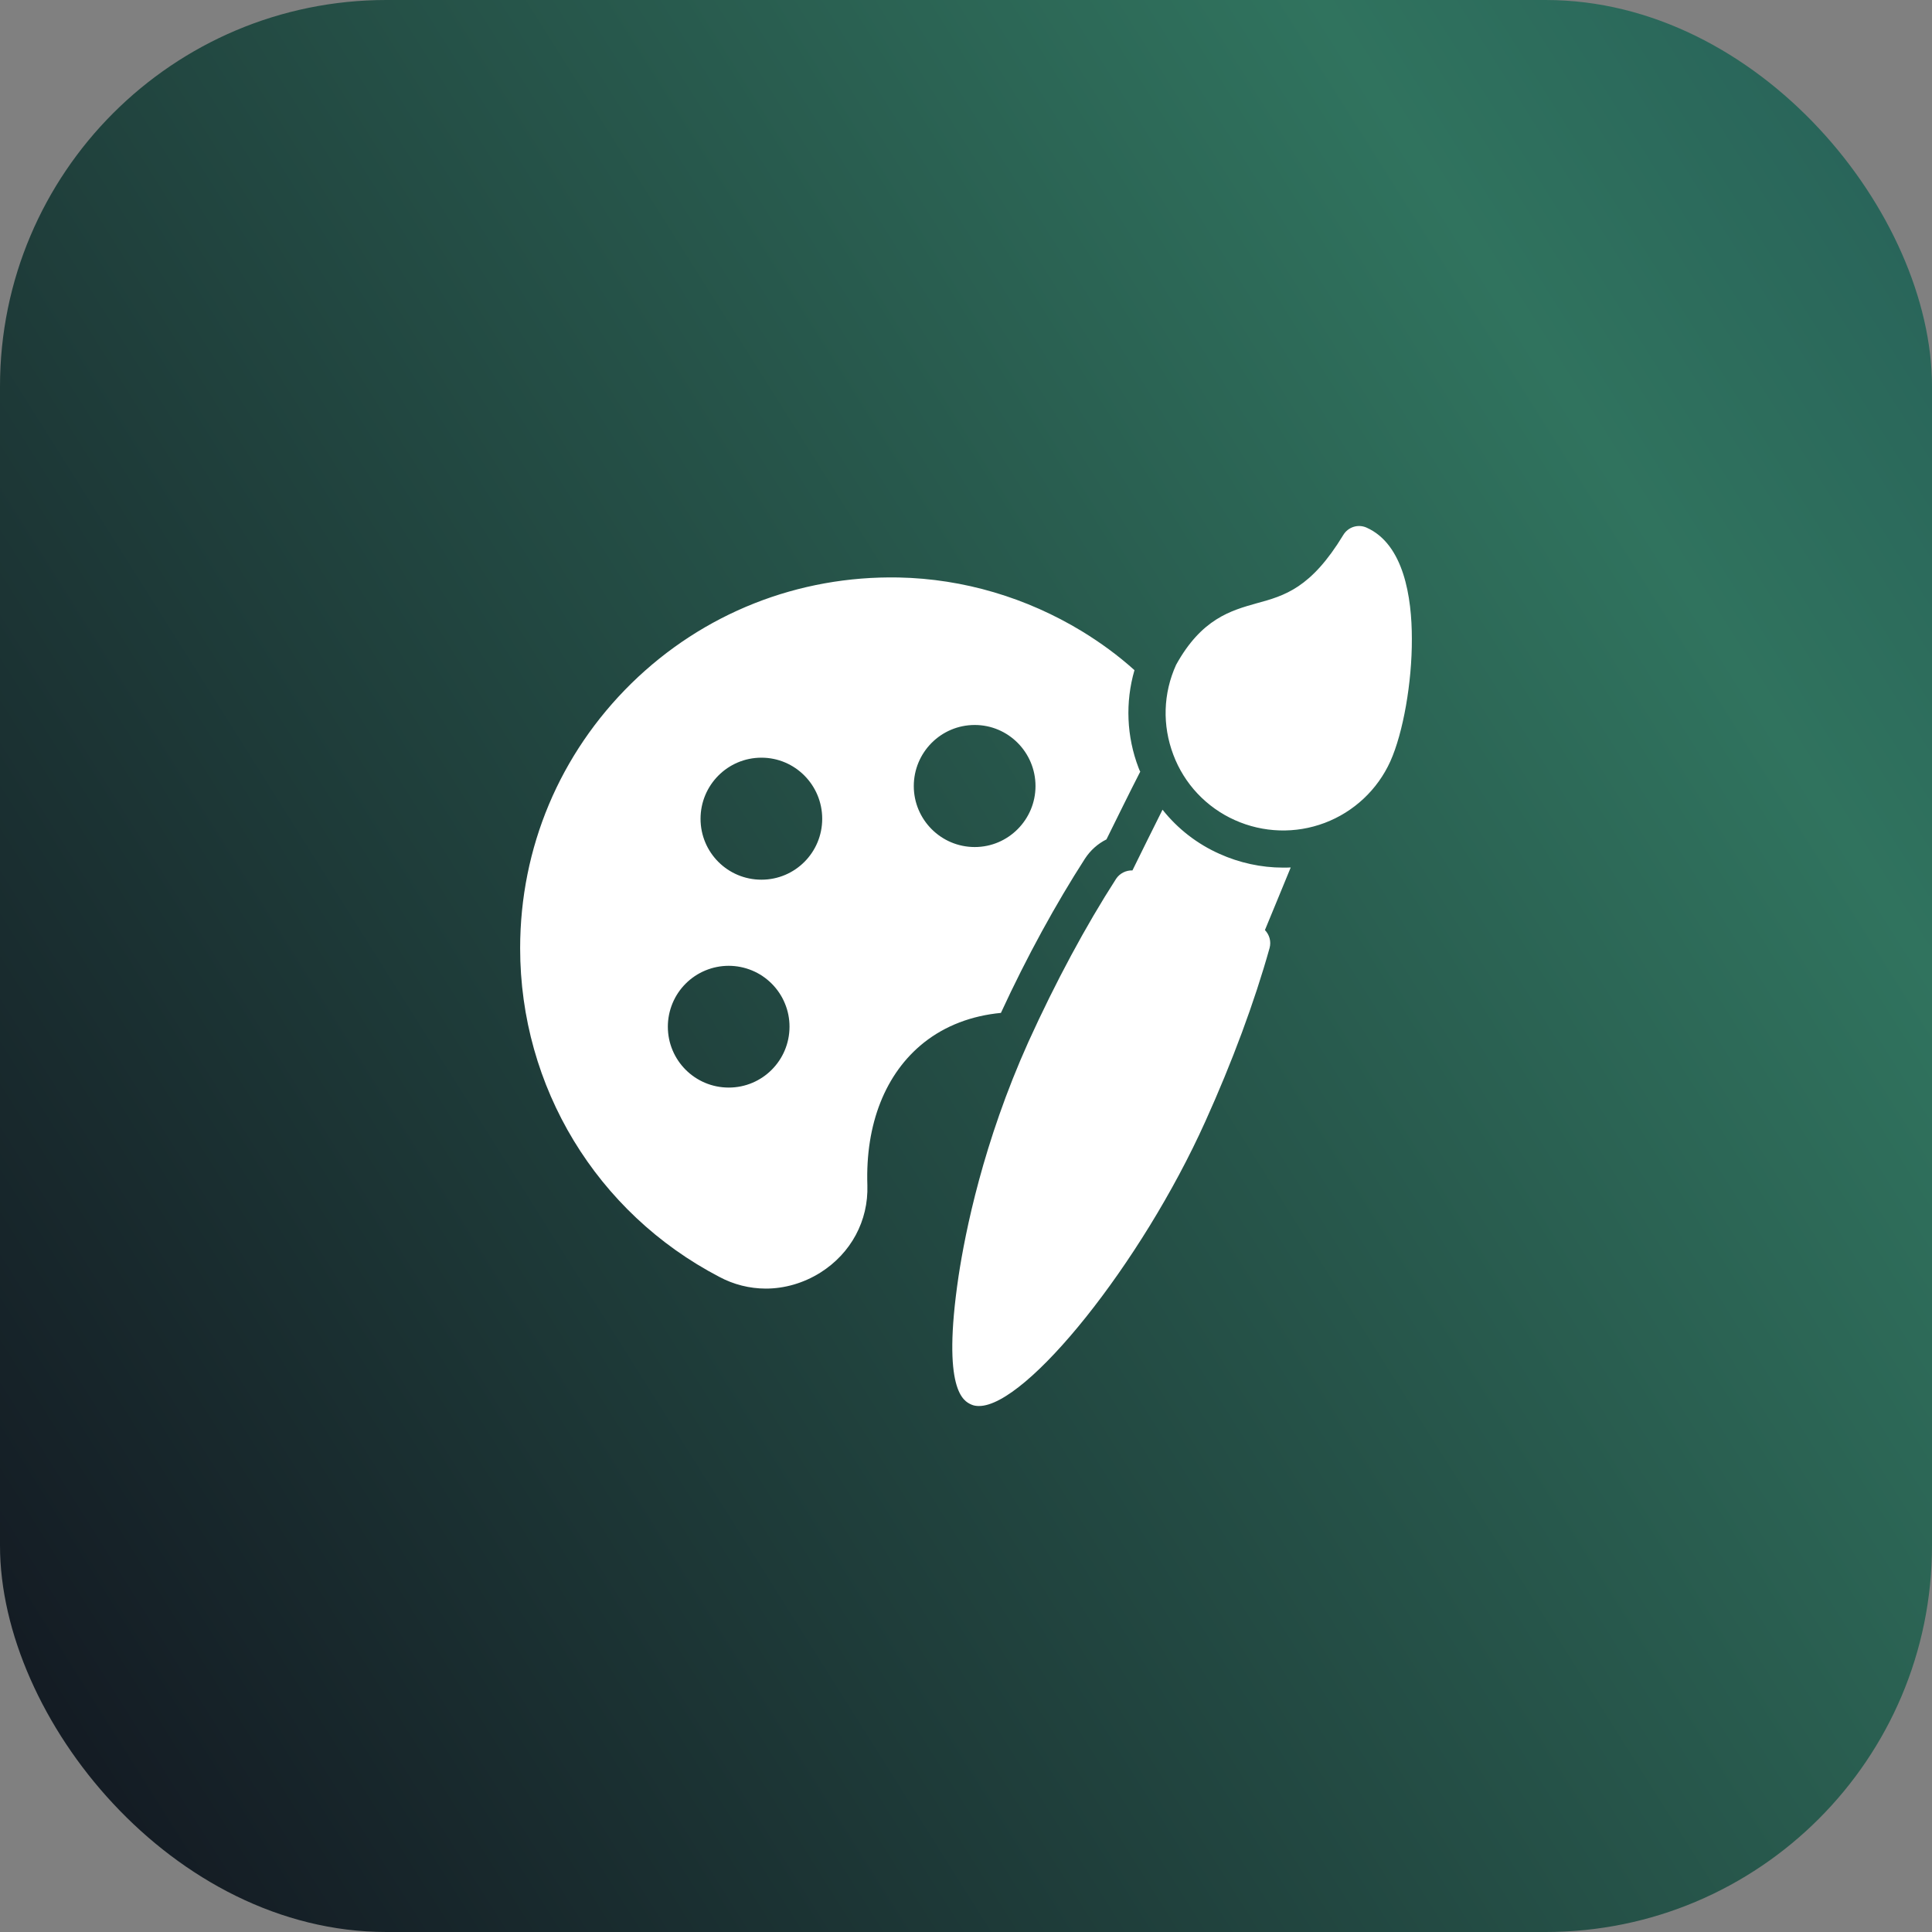
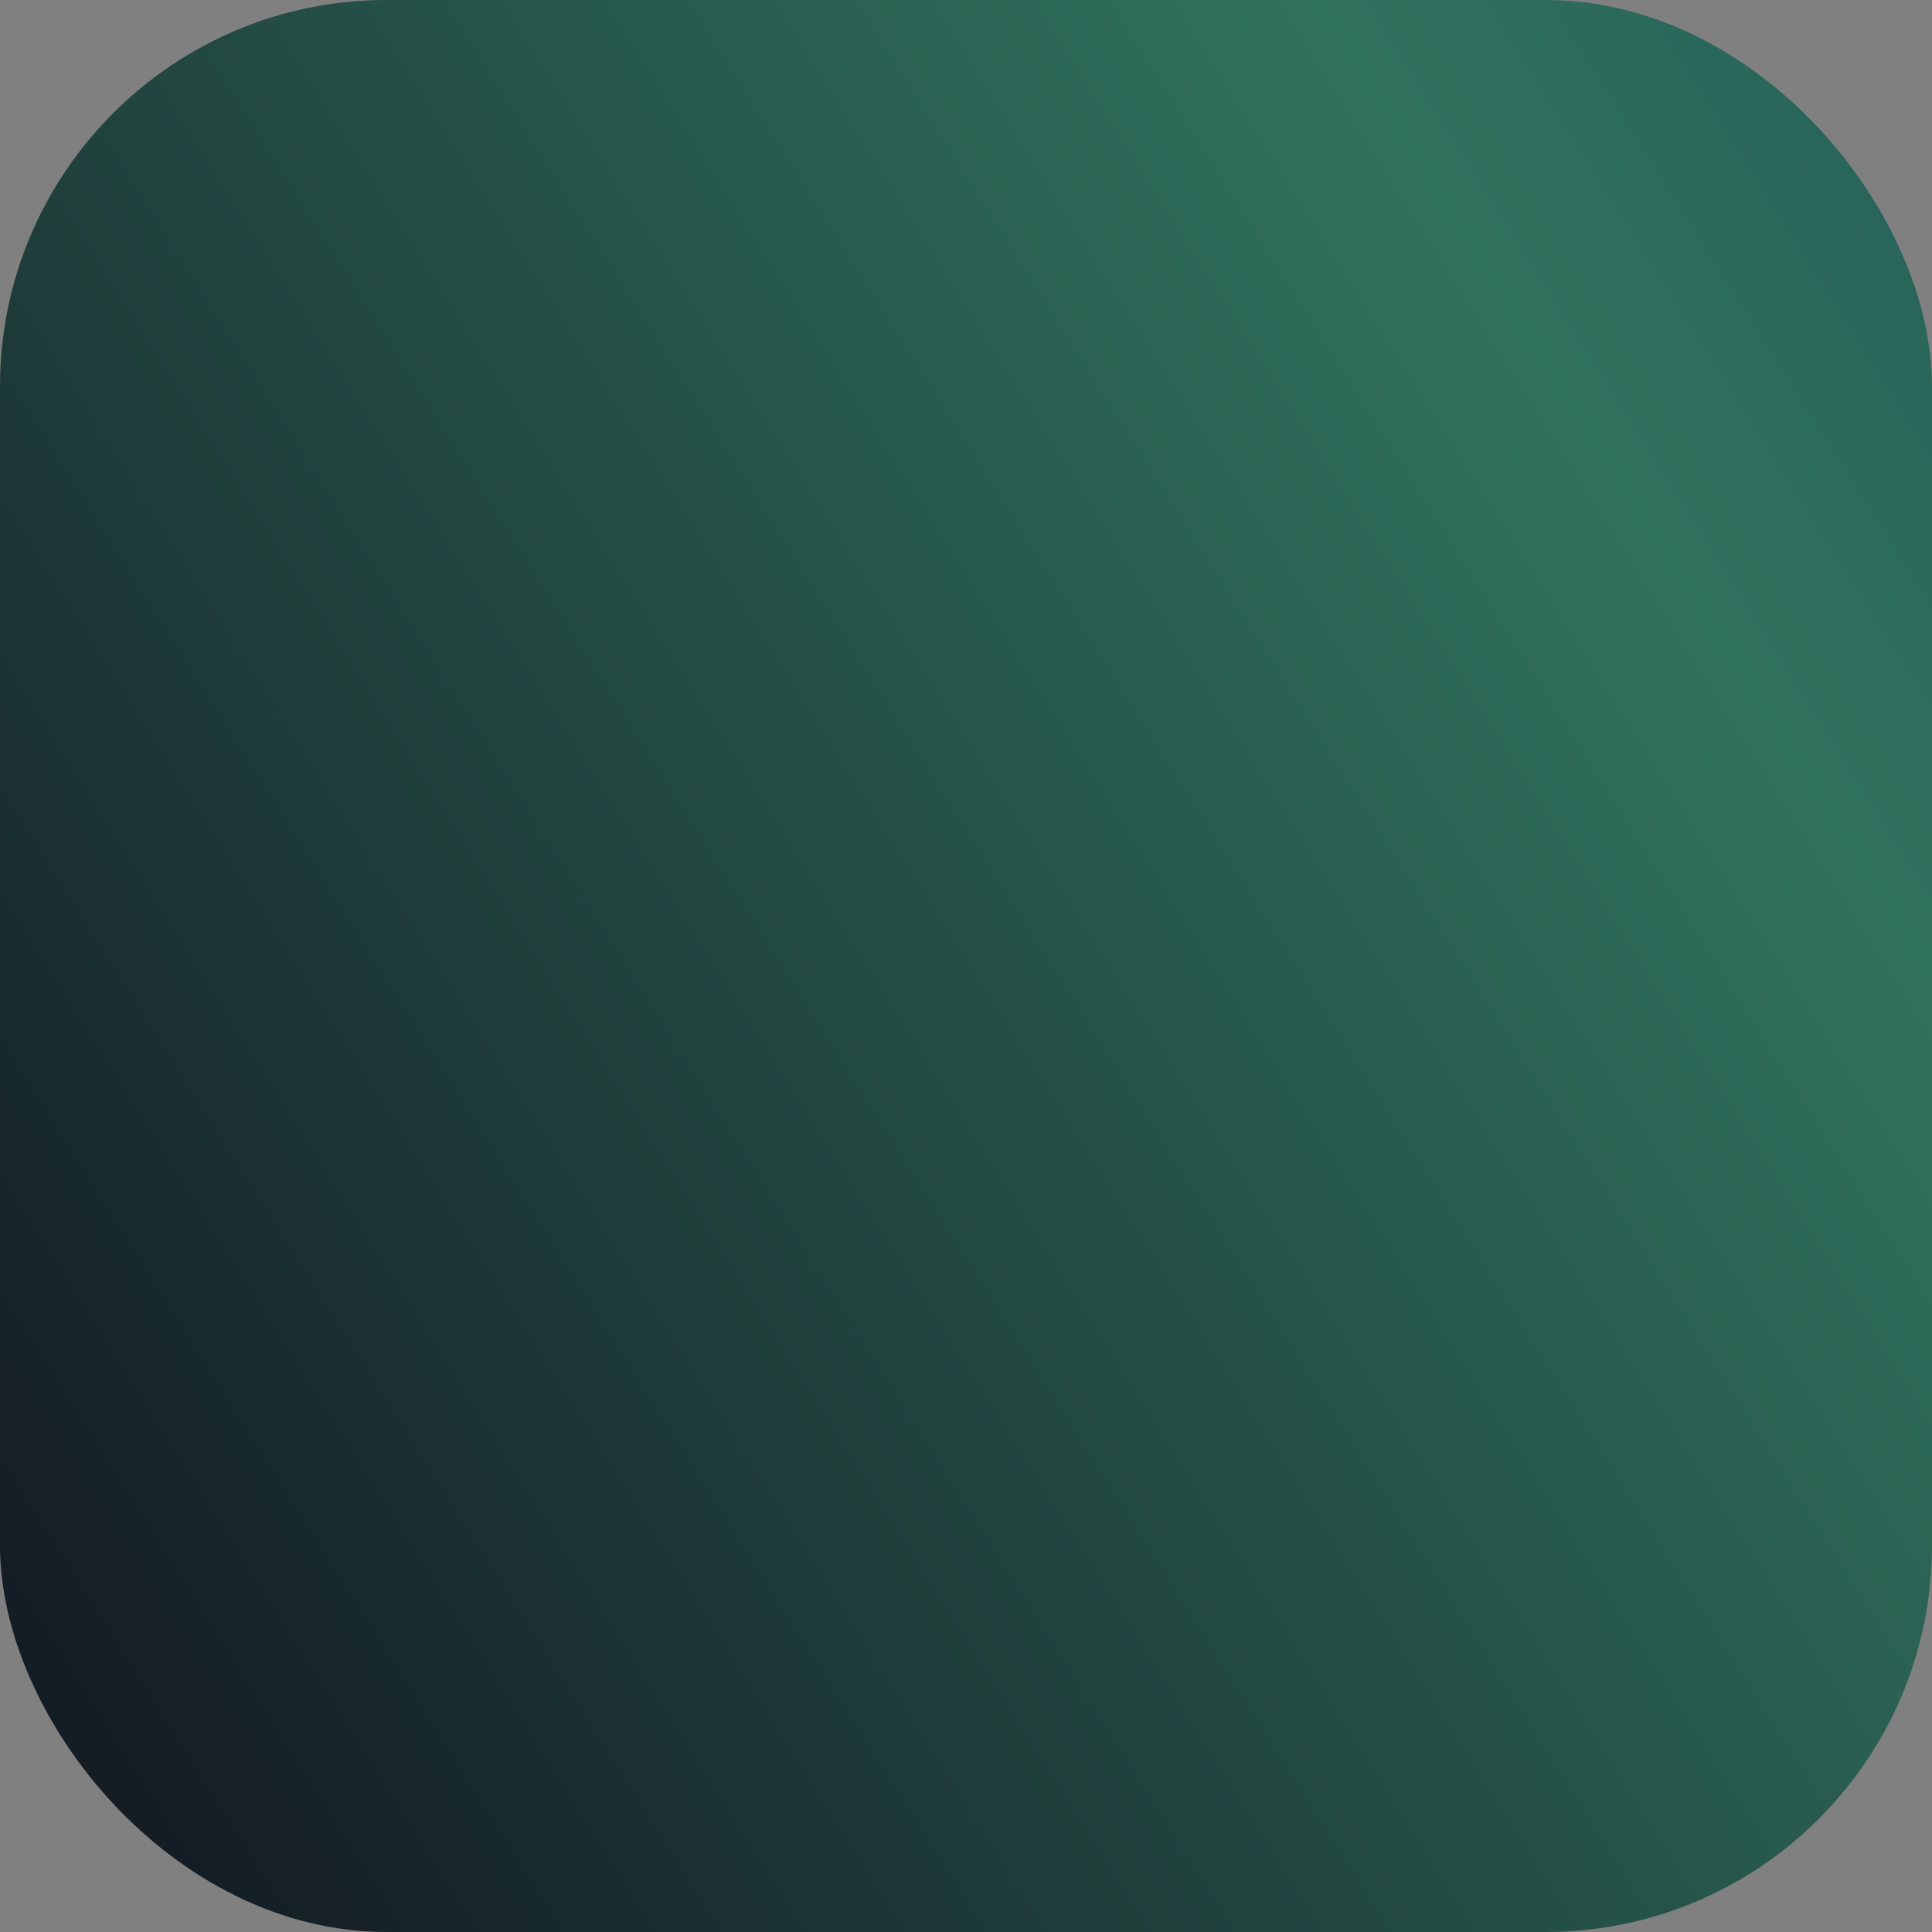
<svg xmlns="http://www.w3.org/2000/svg" width="40" height="40" viewBox="0 0 40 40" fill="none">
  <rect x="0" y="0" width="40" height="40" fill="#808080" stroke="none" />
  <rect width="40" height="40" rx="8" fill="url(#paint0_linear_4002_16)" />
  <g clip-path="url(#clip0_4002_16)">
-     <path d="M26.189 19.256C26.281 19.352 26.323 19.49 26.285 19.629C25.973 20.744 25.512 21.986 24.954 23.221C23.627 26.167 21.254 29.11 20.269 29.11C20.212 29.11 20.158 29.102 20.108 29.079C19.958 29.01 19.492 28.802 19.846 26.421C19.985 25.506 20.354 23.656 21.292 21.571C21.854 20.333 22.481 19.167 23.108 18.194C23.185 18.079 23.315 18.017 23.446 18.021C23.642 17.621 23.858 17.186 24.069 16.764C24.383 17.16 24.788 17.474 25.25 17.679C25.658 17.863 26.112 17.963 26.562 17.963C26.615 17.963 26.669 17.963 26.723 17.96C26.546 18.394 26.358 18.844 26.189 19.256ZM29.231 13.225C29.235 14.129 29.05 15.175 28.785 15.764C28.519 16.351 28.03 16.809 27.427 17.037C26.823 17.265 26.154 17.244 25.565 16.979C25.274 16.849 25.012 16.662 24.793 16.43C24.574 16.197 24.404 15.924 24.292 15.625C24.062 15.017 24.081 14.356 24.35 13.764C24.877 12.81 25.485 12.64 26.019 12.49C26.596 12.333 27.142 12.179 27.812 11.075C27.912 10.91 28.119 10.844 28.296 10.925C29.065 11.271 29.231 12.367 29.231 13.225ZM23.573 15.898C23.325 15.251 23.295 14.54 23.488 13.875C23.146 13.567 22.781 13.302 22.396 13.067C21.262 12.379 19.958 11.983 18.604 11.956C16.527 11.917 14.558 12.694 13.073 14.148C11.588 15.606 10.769 17.552 10.769 19.633C10.769 22.502 12.35 25.11 14.892 26.436C15.188 26.595 15.518 26.678 15.854 26.679C16.242 26.679 16.635 26.567 16.985 26.348C17.619 25.948 17.981 25.275 17.958 24.54C17.915 23.271 18.331 22.221 19.127 21.587C19.569 21.236 20.115 21.029 20.723 20.971C21.262 19.802 21.865 18.706 22.462 17.779C22.577 17.602 22.731 17.467 22.908 17.379C23.131 16.929 23.373 16.433 23.608 15.975C23.592 15.952 23.585 15.925 23.573 15.898ZM15.088 22.517C14.389 22.517 13.827 21.952 13.827 21.256C13.827 21.09 13.86 20.927 13.923 20.774C13.986 20.621 14.079 20.482 14.196 20.365C14.313 20.248 14.452 20.155 14.605 20.092C14.757 20.029 14.921 19.996 15.087 19.996C15.252 19.996 15.416 20.029 15.569 20.092C15.722 20.155 15.86 20.248 15.977 20.365C16.094 20.482 16.187 20.621 16.25 20.774C16.314 20.927 16.346 21.09 16.346 21.256C16.346 21.952 15.785 22.517 15.088 22.517ZM15.765 18.213C15.065 18.213 14.504 17.648 14.504 16.952C14.504 16.256 15.065 15.687 15.765 15.687C16.462 15.687 17.023 16.256 17.023 16.952C17.023 17.648 16.462 18.213 15.765 18.213ZM20.181 17.537C19.481 17.537 18.919 16.967 18.919 16.275C18.919 15.579 19.481 15.01 20.181 15.01C20.877 15.01 21.439 15.579 21.439 16.275C21.439 16.967 20.877 17.537 20.181 17.537Z" fill="white" />
-   </g>
+     </g>
  <defs>
    <linearGradient id="paint0_linear_4002_16" x1="7.946" y1="46.101" x2="55.343" y2="16.236" gradientUnits="userSpaceOnUse">
      <stop stop-color="#141C24" />
      <stop offset="0.731" stop-color="#30735E" />
      <stop offset="1" stop-color="#225756" />
    </linearGradient>
    <clipPath id="clip0_4002_16">
-       <rect width="20" height="20" fill="white" transform="translate(10 10)" />
-     </clipPath>
+       </clipPath>
  </defs>
</svg>